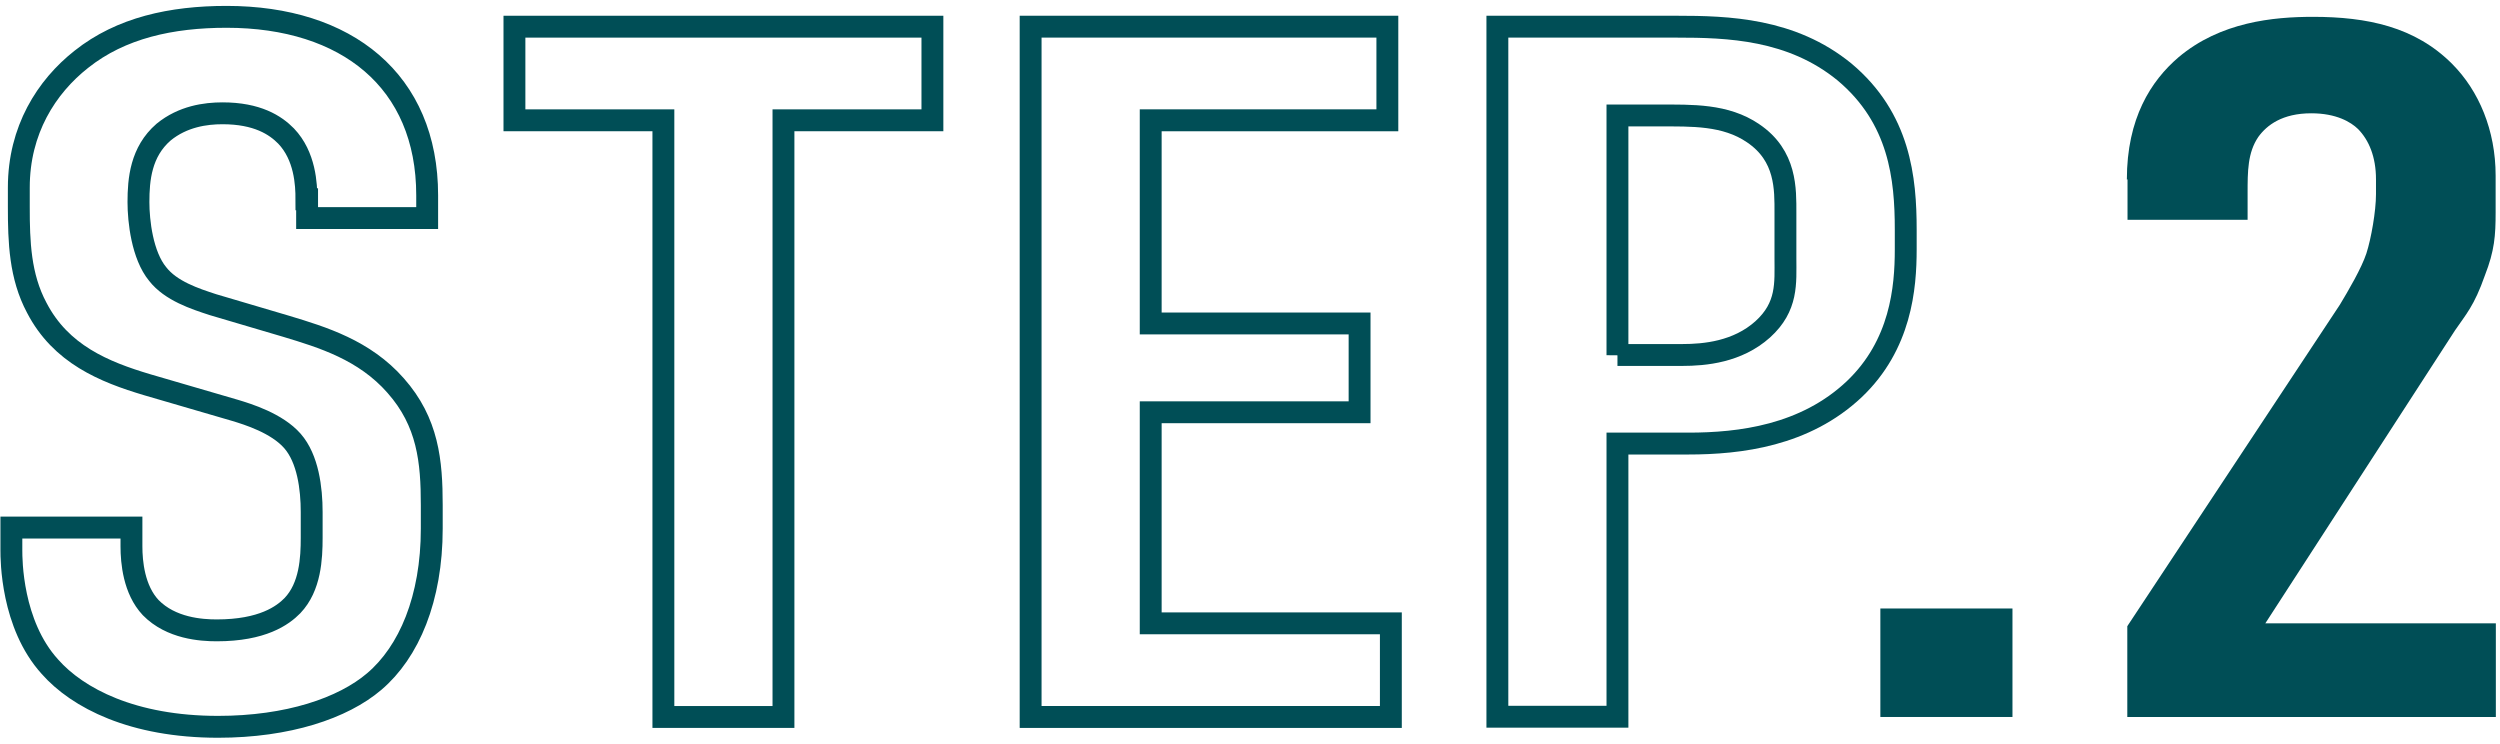
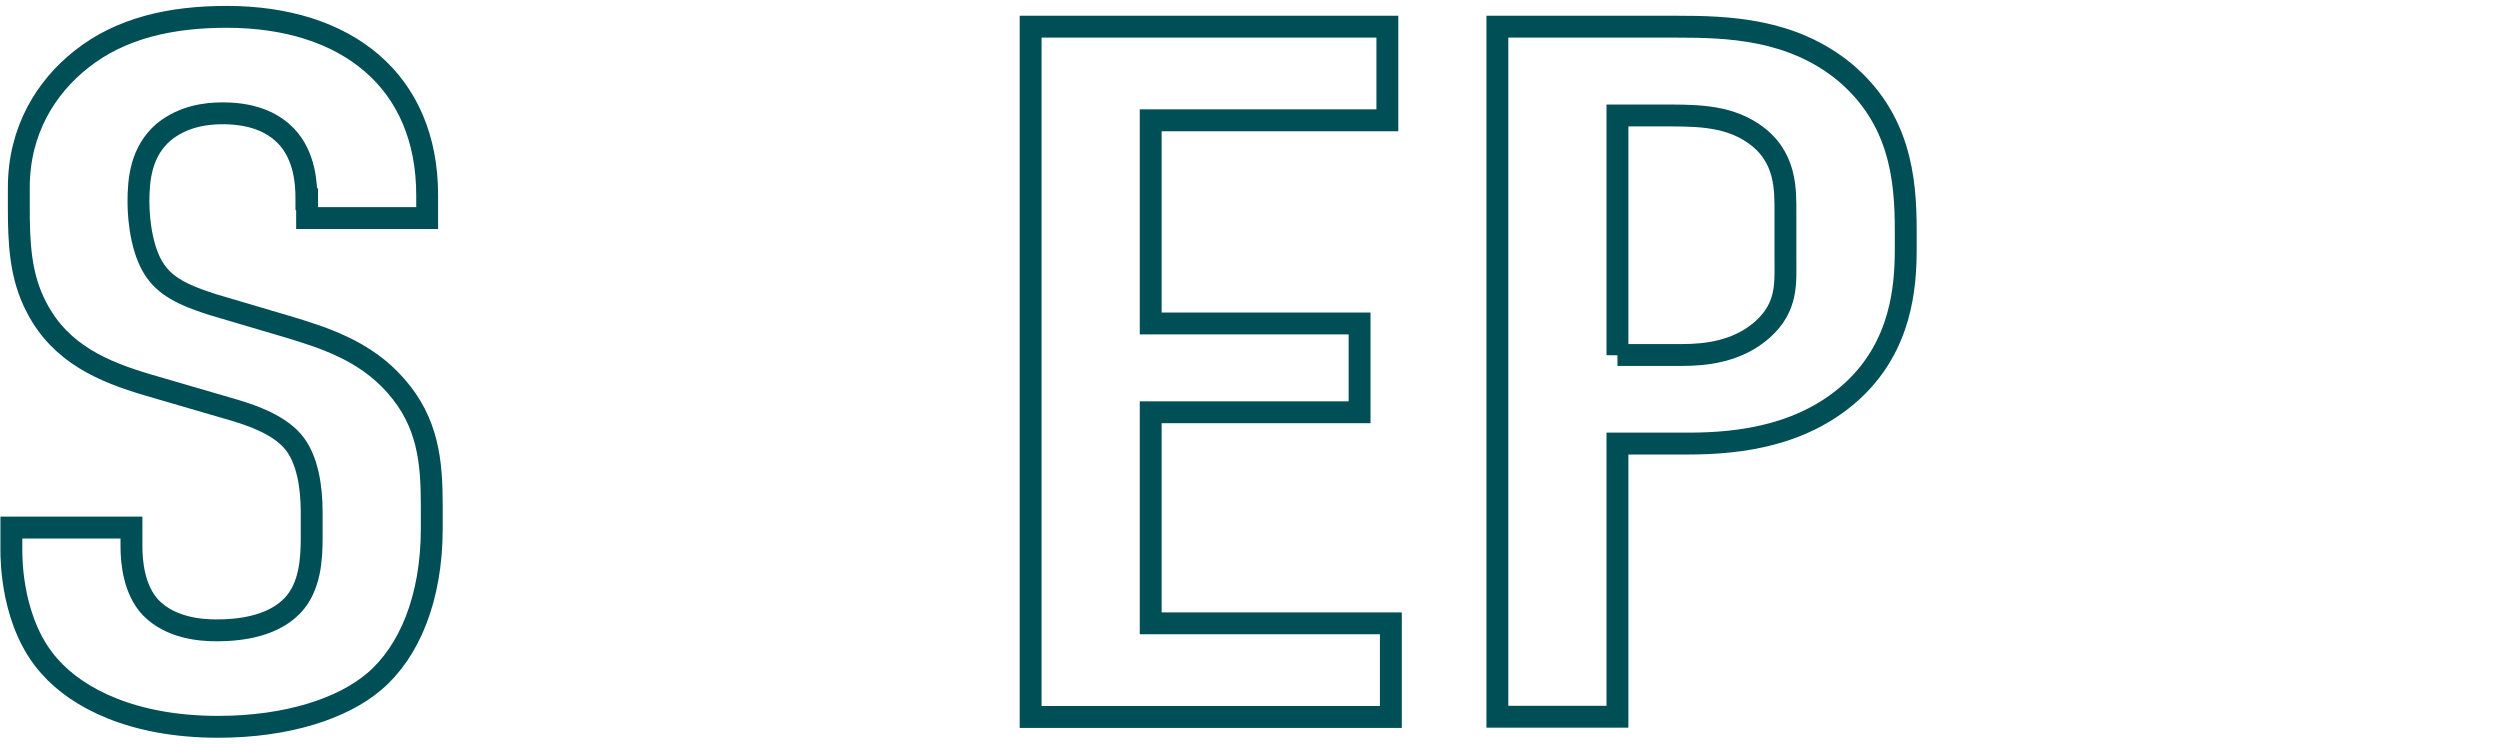
<svg xmlns="http://www.w3.org/2000/svg" width="114.3" height="34" viewBox="0 0 114.3 34">
  <path d="M14.01,9.11c0-.68-.06-1.98-.93-2.89-.49-.5-1.32-1.04-2.91-1.04-.77,0-1.81.14-2.69.86-1.04.9-1.15,2.16-1.15,3.2,0,.86.17,2.43.88,3.29.6.77,1.7,1.13,2.53,1.4l3.35.99c1.65.5,3.57,1.08,5,2.71,1.48,1.67,1.65,3.47,1.65,5.46v1.08c0,3.2-1.04,5.64-2.63,6.99-1.43,1.22-3.95,2.07-7.14,2.07-3.9,0-6.42-1.31-7.69-2.75-1.76-1.94-1.76-4.91-1.76-5.32v-1.04h5.49v.86c0,.72.11,1.98.88,2.8.93.95,2.31,1.04,3.02,1.04,2.09,0,3.02-.68,3.46-1.13.82-.86.88-2.16.88-3.11v-1.17c0-1.08-.17-2.44-.88-3.25s-2.03-1.22-2.63-1.4l-4.01-1.17c-1.98-.59-3.95-1.4-5.05-3.52-.77-1.44-.82-3.02-.82-4.6v-.9c0-2.62,1.26-4.6,2.86-5.86,1.81-1.44,4.12-1.94,6.64-1.94,5.49,0,9.17,2.93,9.17,8.16v1.04h-5.49v-.86Z" style="fill:none;stroke:#004e56;stroke-miterlimit:10" />
-   <path d="M42.63,1.22v4.28h-6.81v27.28h-5.49V5.5h-6.81V1.22h19.11Z" style="fill:none;stroke:#004e56;stroke-miterlimit:10" />
  <path d="M47.12,1.22h16.31v4.28h-10.82v9.29h9.55v4.06h-9.55v9.65h10.98v4.28h-16.47V1.22Z" style="fill:none;stroke:#004e56;stroke-miterlimit:10" />
  <path d="M68.46,1.22h8.18c2.36,0,5.27.09,7.69,2.07,2.53,2.12,2.8,4.87,2.8,7.21v.9c0,1.76-.22,4.37-2.36,6.4-2.25,2.12-5.22,2.48-7.58,2.48h-3.24v12.49h-5.49V1.22ZM73.95,16.23h2.96c1.04,0,2.53-.14,3.68-1.17,1.15-1.04,1.04-2.12,1.04-3.25v-2.07c0-1.08.05-2.62-1.48-3.65-1.26-.86-2.8-.81-4.28-.81h-1.92v10.96Z" style="fill:none;stroke:#004e56;stroke-miterlimit:10" />
-   <path d="M92.01,27.82v4.96h-6.04v-4.96h6.04Z" style="fill:#004e56;stroke-width:0px" />
-   <path d="M97.24,8.21c0-2.8,1.1-4.51,2.36-5.59,1.92-1.62,4.34-1.85,6.15-1.85,2.47,0,4.67.45,6.37,2.16,1.21,1.22,1.98,3.02,1.98,5.1v1.67c0,1.08-.05,1.76-.49,2.89-.49,1.4-.88,1.8-1.37,2.52l-8.67,13.39h10.54v4.28h-16.85v-4.15l9.72-14.7c.38-.63.99-1.67,1.21-2.34.22-.68.44-1.94.44-2.71v-.68c0-1.04-.33-1.8-.82-2.3-.33-.32-.99-.72-2.14-.72-1.32,0-2.03.54-2.42,1.08-.49.72-.49,1.58-.49,2.57v1.22h-5.49v-1.85Z" style="fill:#004e56;stroke-width:0px" />
-   <rect x=".3" width="114" height="34" style="fill:none;stroke-width:0px" />
</svg>